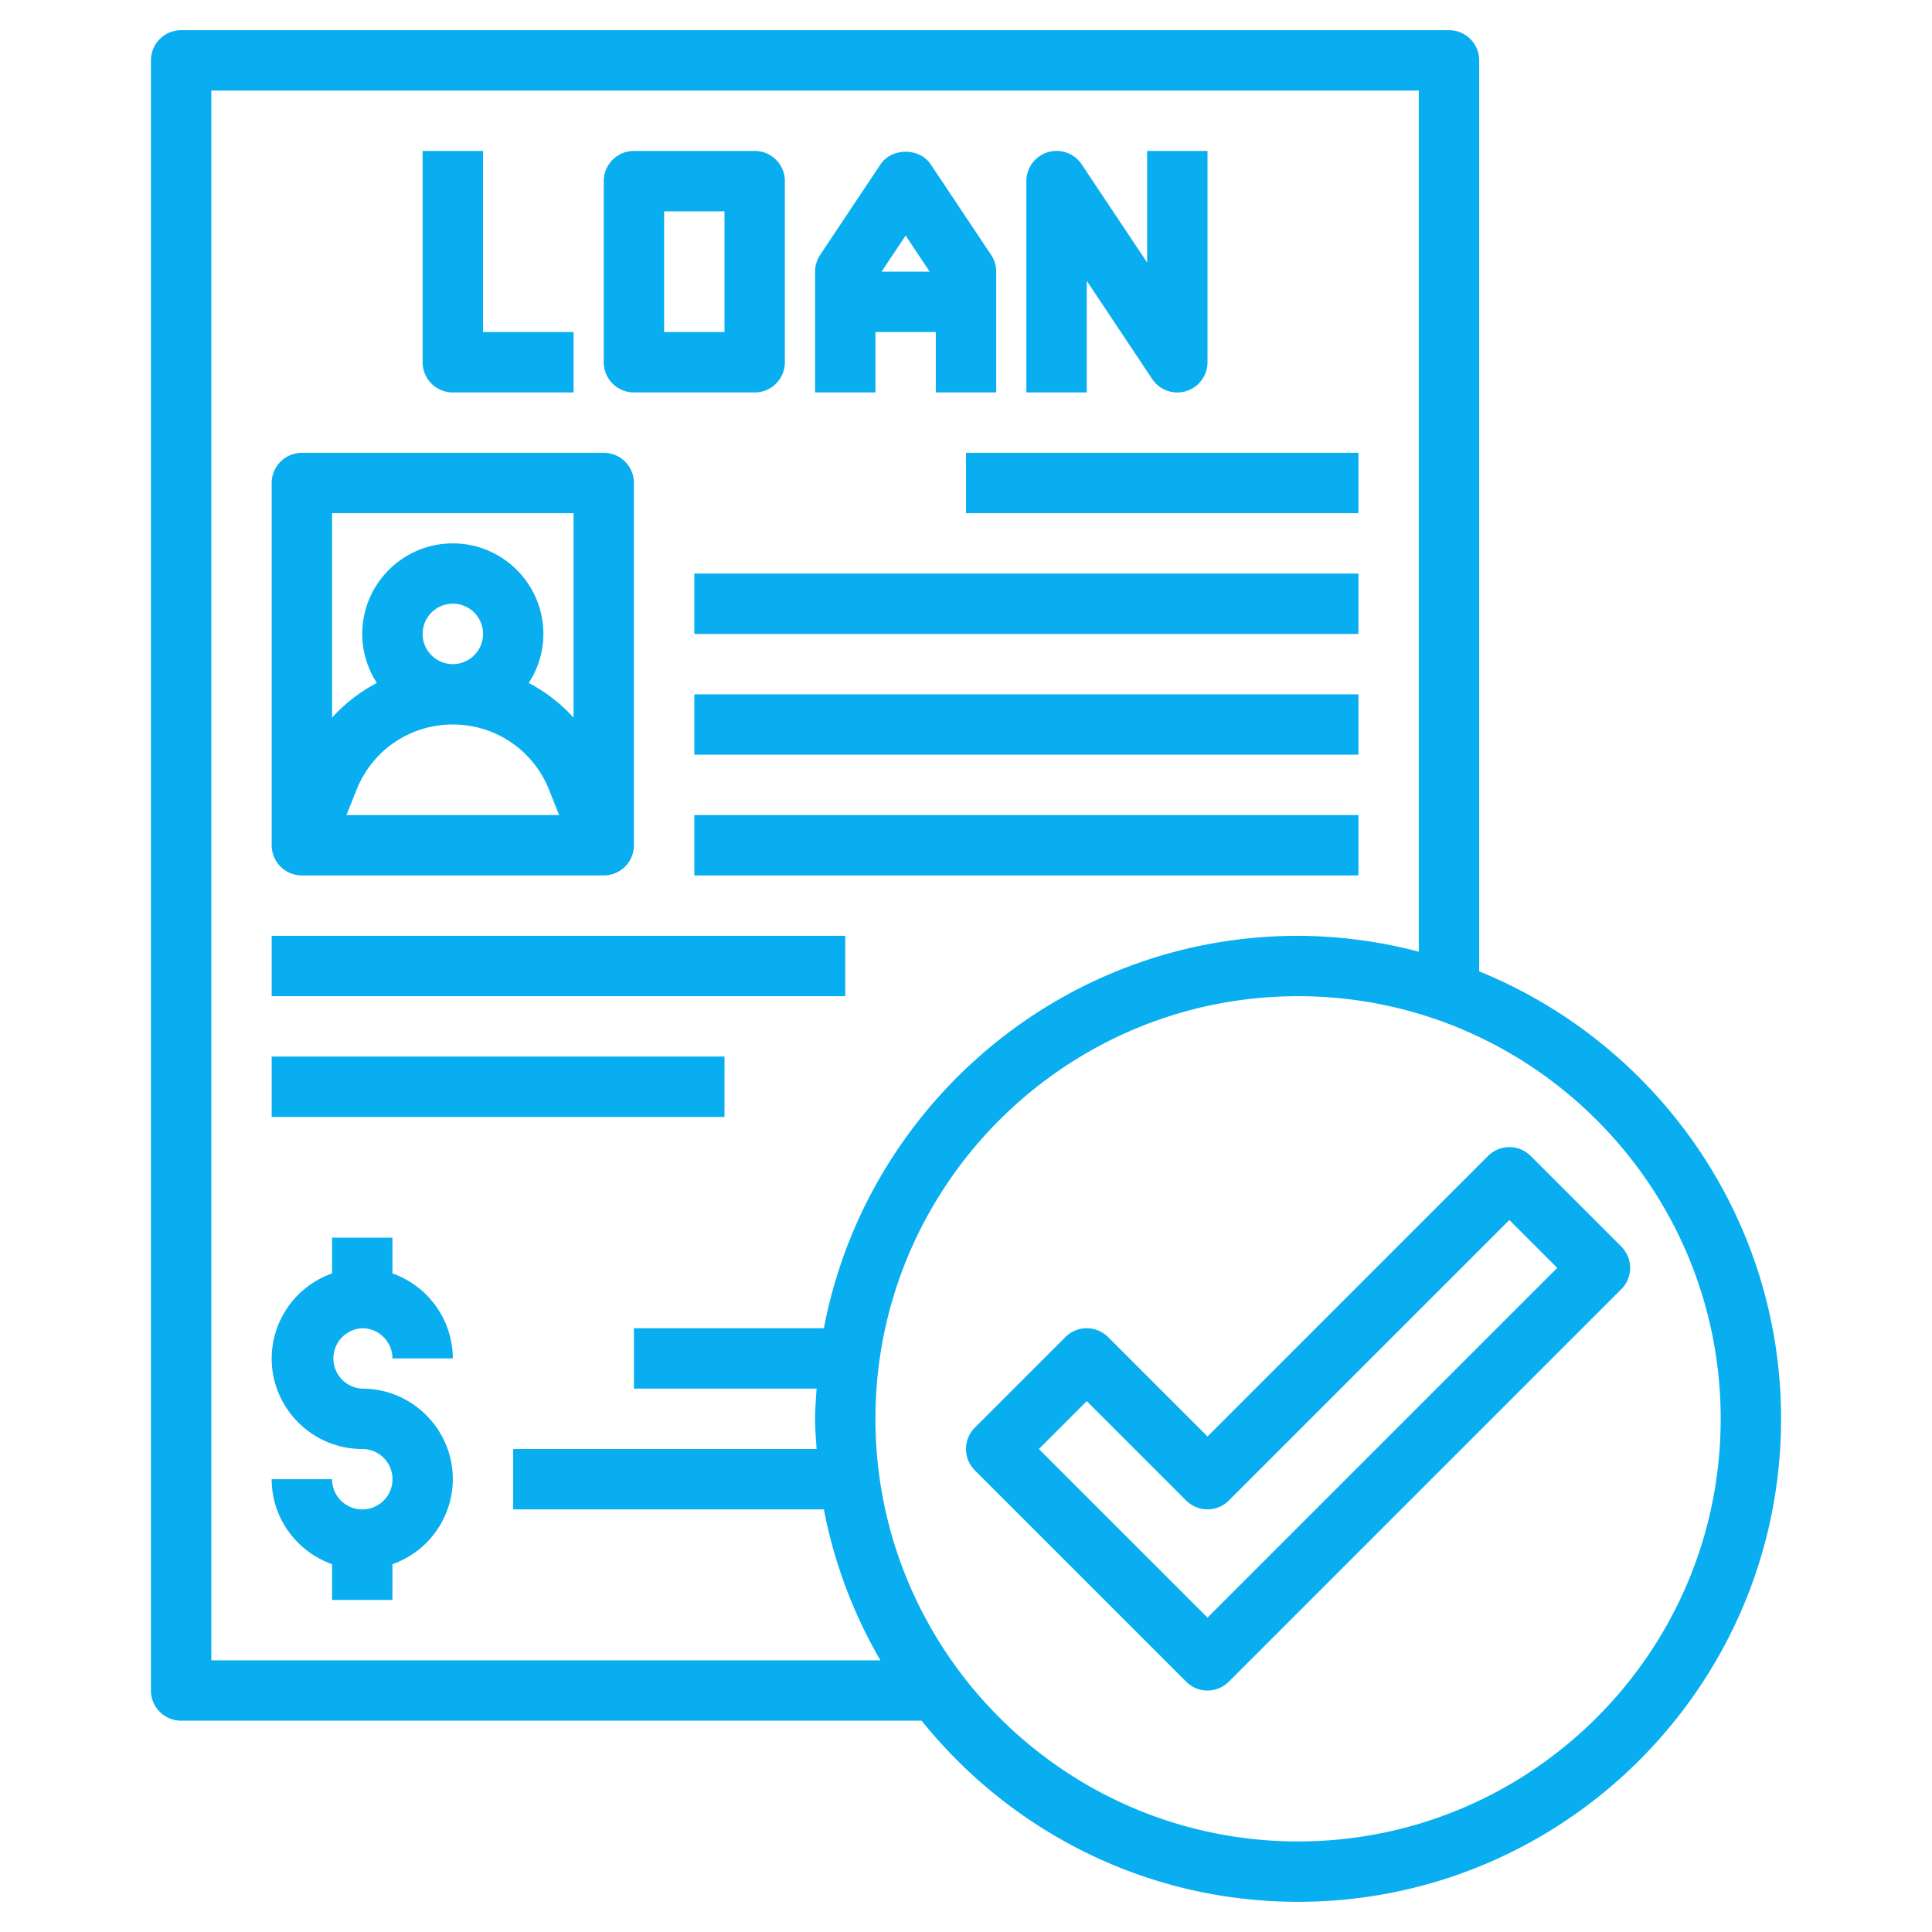
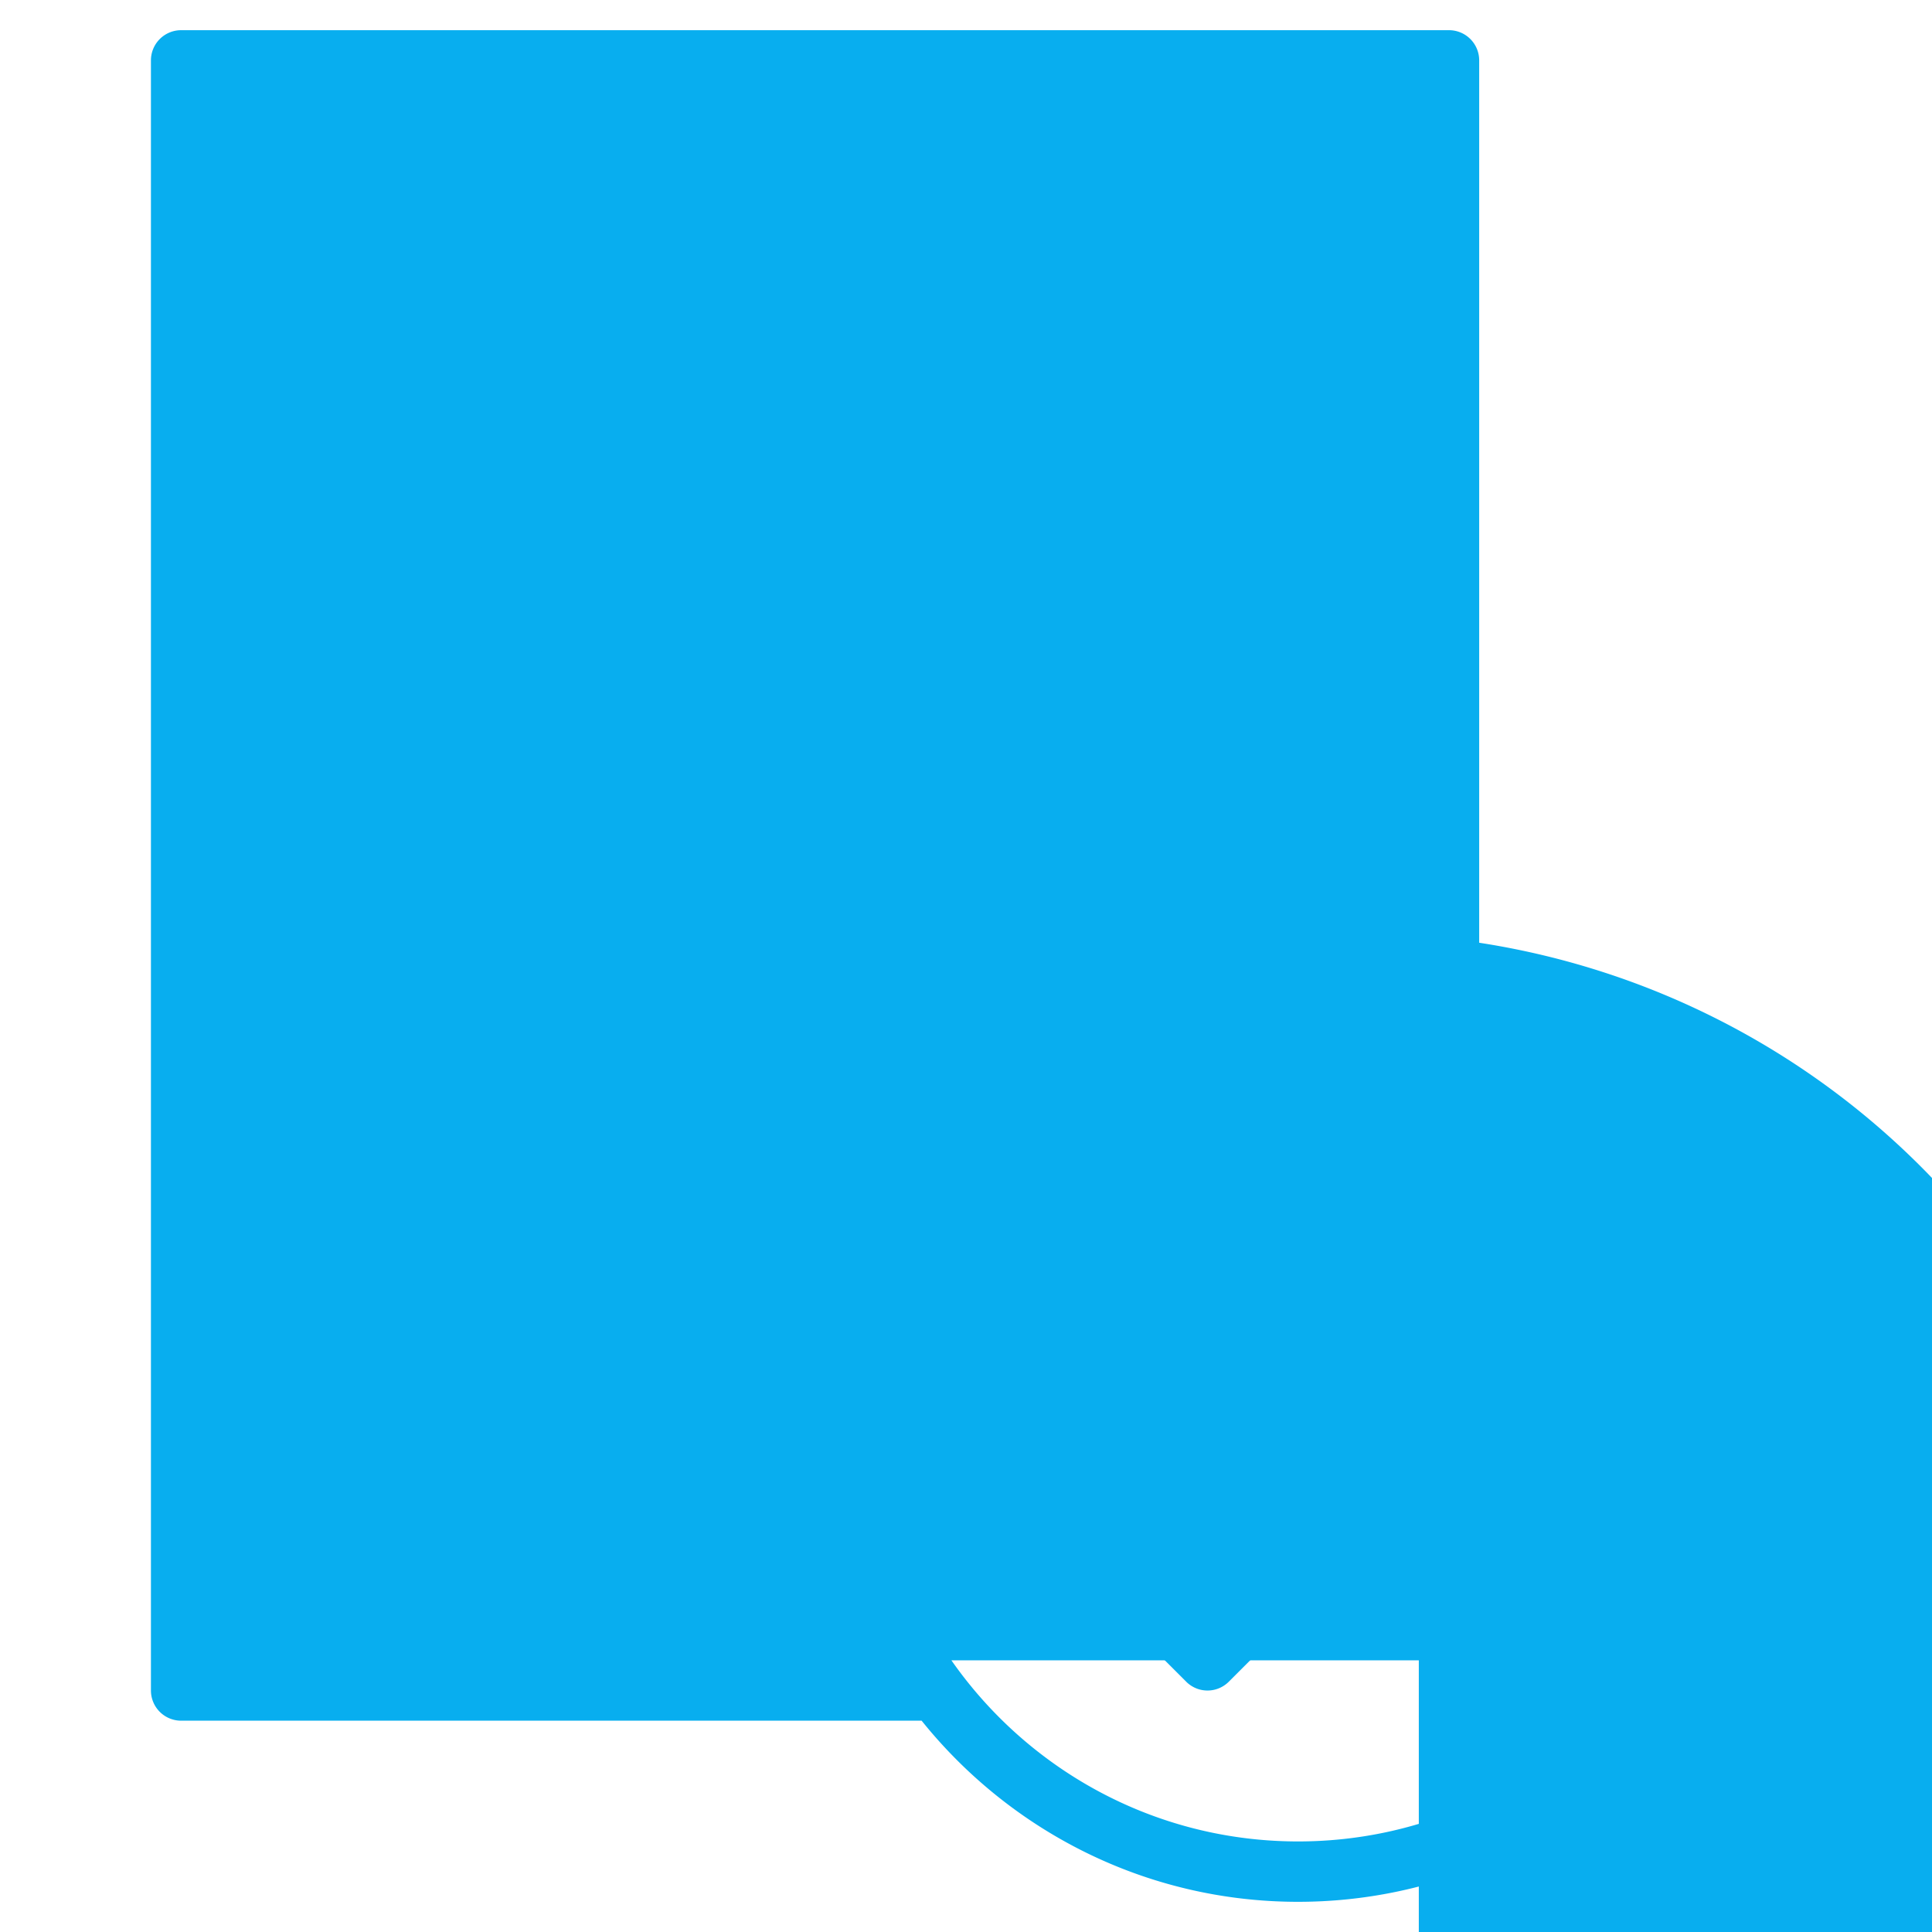
<svg xmlns="http://www.w3.org/2000/svg" version="1.1" width="512" height="512" x="0" y="0" viewBox="0 0 64 64" style="enable-background:new 0 0 512 512" xml:space="preserve" class="">
  <g>
-     <path d="M15 13h4v-2h-3V5h-2v7a1 1 0 0 0 1 1zM21 13h4a1 1 0 0 0 1-1V6a1 1 0 0 0-1-1h-4a1 1 0 0 0-1 1v6a1 1 0 0 0 1 1zm1-6h2v4h-2zM29 11h2v2h2V9c0-.197-.059-.391-.168-.555l-2-3c-.371-.557-1.293-.557-1.664 0l-2 3A1.006 1.006 0 0 0 27 9v4h2zm1.798-2h-1.596L30 7.803zM36 9.303l2.168 3.252A1 1 0 0 0 40 12V5h-2v3.697l-2.168-3.252A1 1 0 0 0 34 6v7h2z" fill="#08aeef" data-original="#08aeef" class="" />
-     <path d="M49 32.178V2a1 1 0 0 0-1-1H6a1 1 0 0 0-1 1v54a1 1 0 0 0 1 1h24.53c2.935 3.653 7.431 6 12.47 6 8.822 0 16-7.178 16-16 0-6.7-4.144-12.443-10-14.822zM7 55V3h40v28.527A15.905 15.905 0 0 0 43 31c-7.796 0-14.299 5.608-15.708 13H21v2h6.051c-.021.332-.051.662-.051 1s.03.668.051 1H17v2h10.292a15.863 15.863 0 0 0 1.873 5zm36 6c-7.72 0-14-6.28-14-14s6.28-14 14-14 14 6.28 14 14-6.28 14-14 14z" fill="#08aeef" data-original="#08aeef" class="" />
+     <path d="M49 32.178V2a1 1 0 0 0-1-1H6a1 1 0 0 0-1 1v54a1 1 0 0 0 1 1h24.53c2.935 3.653 7.431 6 12.47 6 8.822 0 16-7.178 16-16 0-6.7-4.144-12.443-10-14.822zM7 55h40v28.527A15.905 15.905 0 0 0 43 31c-7.796 0-14.299 5.608-15.708 13H21v2h6.051c-.021.332-.051.662-.051 1s.03.668.051 1H17v2h10.292a15.863 15.863 0 0 0 1.873 5zm36 6c-7.72 0-14-6.28-14-14s6.28-14 14-14 14 6.28 14 14-6.28 14-14 14z" fill="#08aeef" data-original="#08aeef" class="" />
    <path d="M49.293 38.293 40 47.586l-3.293-3.293a.999.999 0 0 0-1.414 0l-3 3a.999.999 0 0 0 0 1.414l7 7a.997.997 0 0 0 1.414 0l13-13a.999.999 0 0 0 0-1.414l-3-3a.999.999 0 0 0-1.414 0zM40 53.586 34.414 48 36 46.414l3.293 3.293a.999.999 0 0 0 1.414 0L50 40.414 51.586 42zM12 44c.551 0 1 .448 1 1h2a2.996 2.996 0 0 0-2-2.816V41h-2v1.184A2.996 2.996 0 0 0 9 45c0 1.654 1.346 3 3 3a1.001 1.001 0 1 1-1 1H9c0 1.302.839 2.402 2 2.816V53h2v-1.184A2.996 2.996 0 0 0 15 49c0-1.654-1.346-3-3-3a1.001 1.001 0 0 1 0-2zM10 29h10a1 1 0 0 0 1-1V16a1 1 0 0 0-1-1H10a1 1 0 0 0-1 1v12a1 1 0 0 0 1 1zm4-8a1.001 1.001 0 1 1 1 1c-.551 0-1-.448-1-1zm1 3c1.411 0 2.662.847 3.186 2.156l.337.844h-7.046l.337-.844A3.416 3.416 0 0 1 15 24zm4-7v6.773a5.394 5.394 0 0 0-1.484-1.149A2.983 2.983 0 0 0 18 21c0-1.654-1.346-3-3-3s-3 1.346-3 3c0 .599.181 1.155.484 1.624A5.341 5.341 0 0 0 11 23.773V17zM32 15h13v2H32zM23 19h22v2H23zM23 23h22v2H23zM23 27h22v2H23zM9 31h19v2H9zM9 35h15v2H9z" fill="#08aeef" data-original="#08aeef" class="" />
  </g>
</svg>